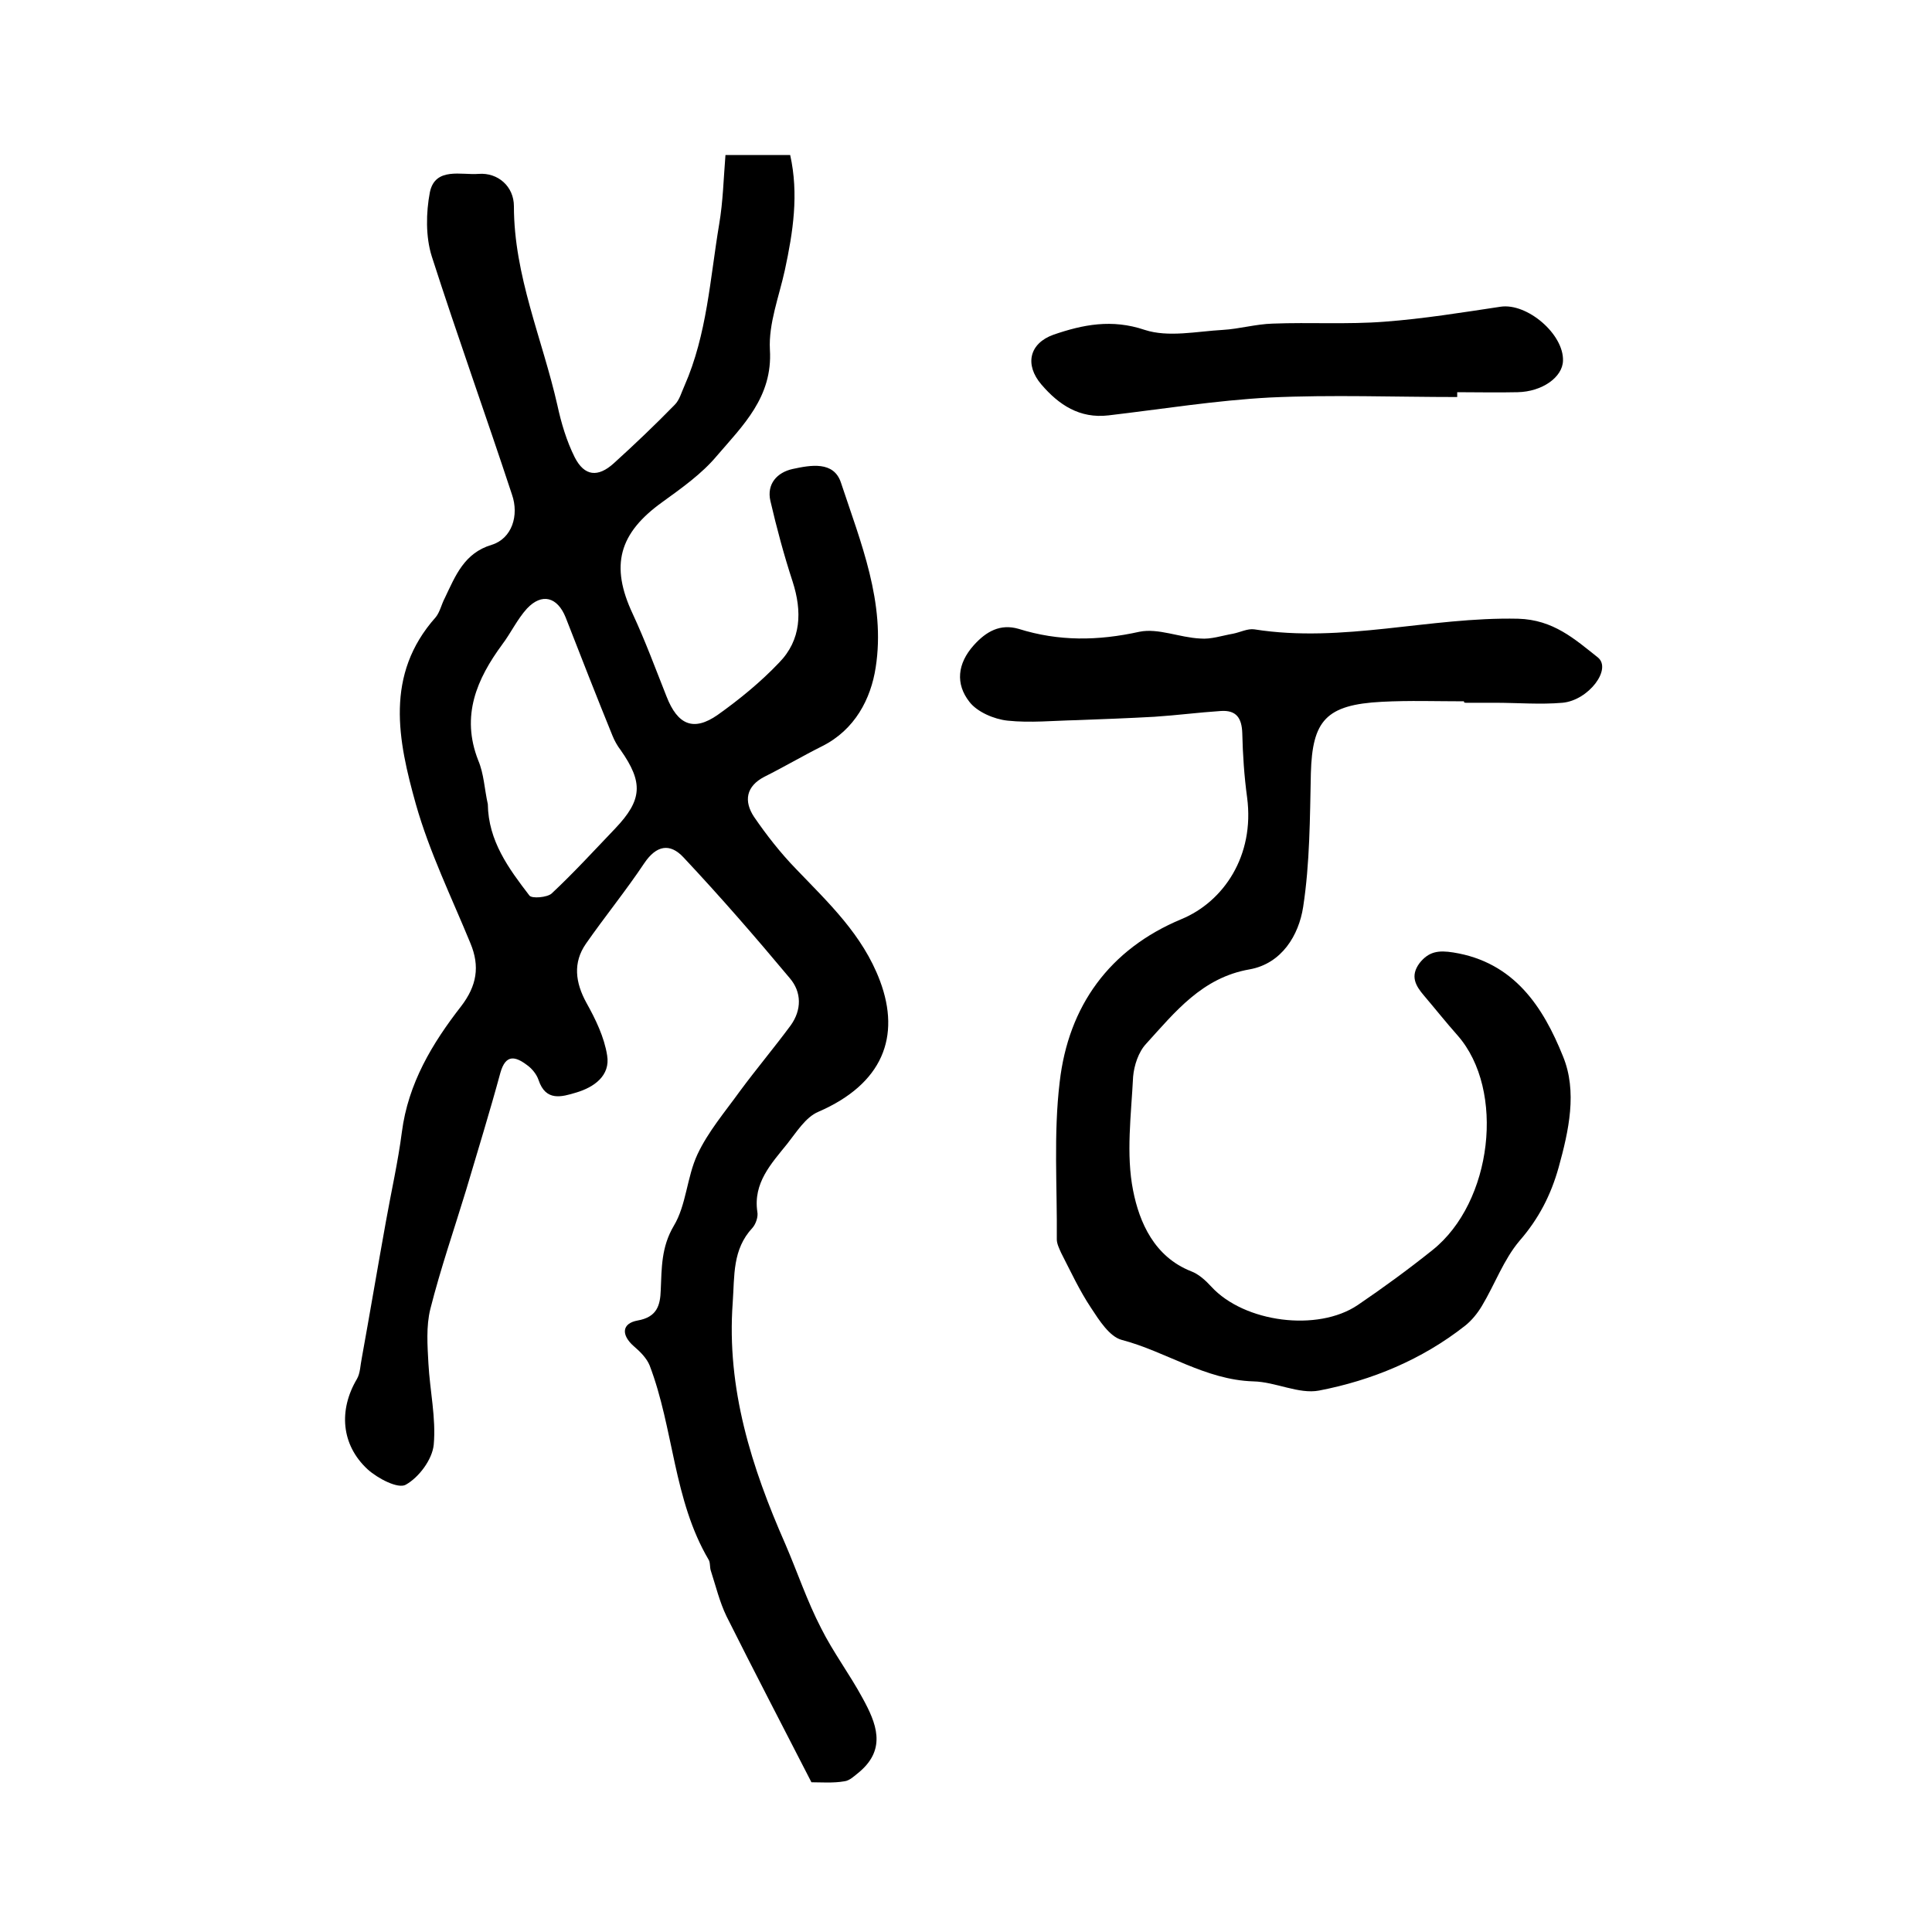
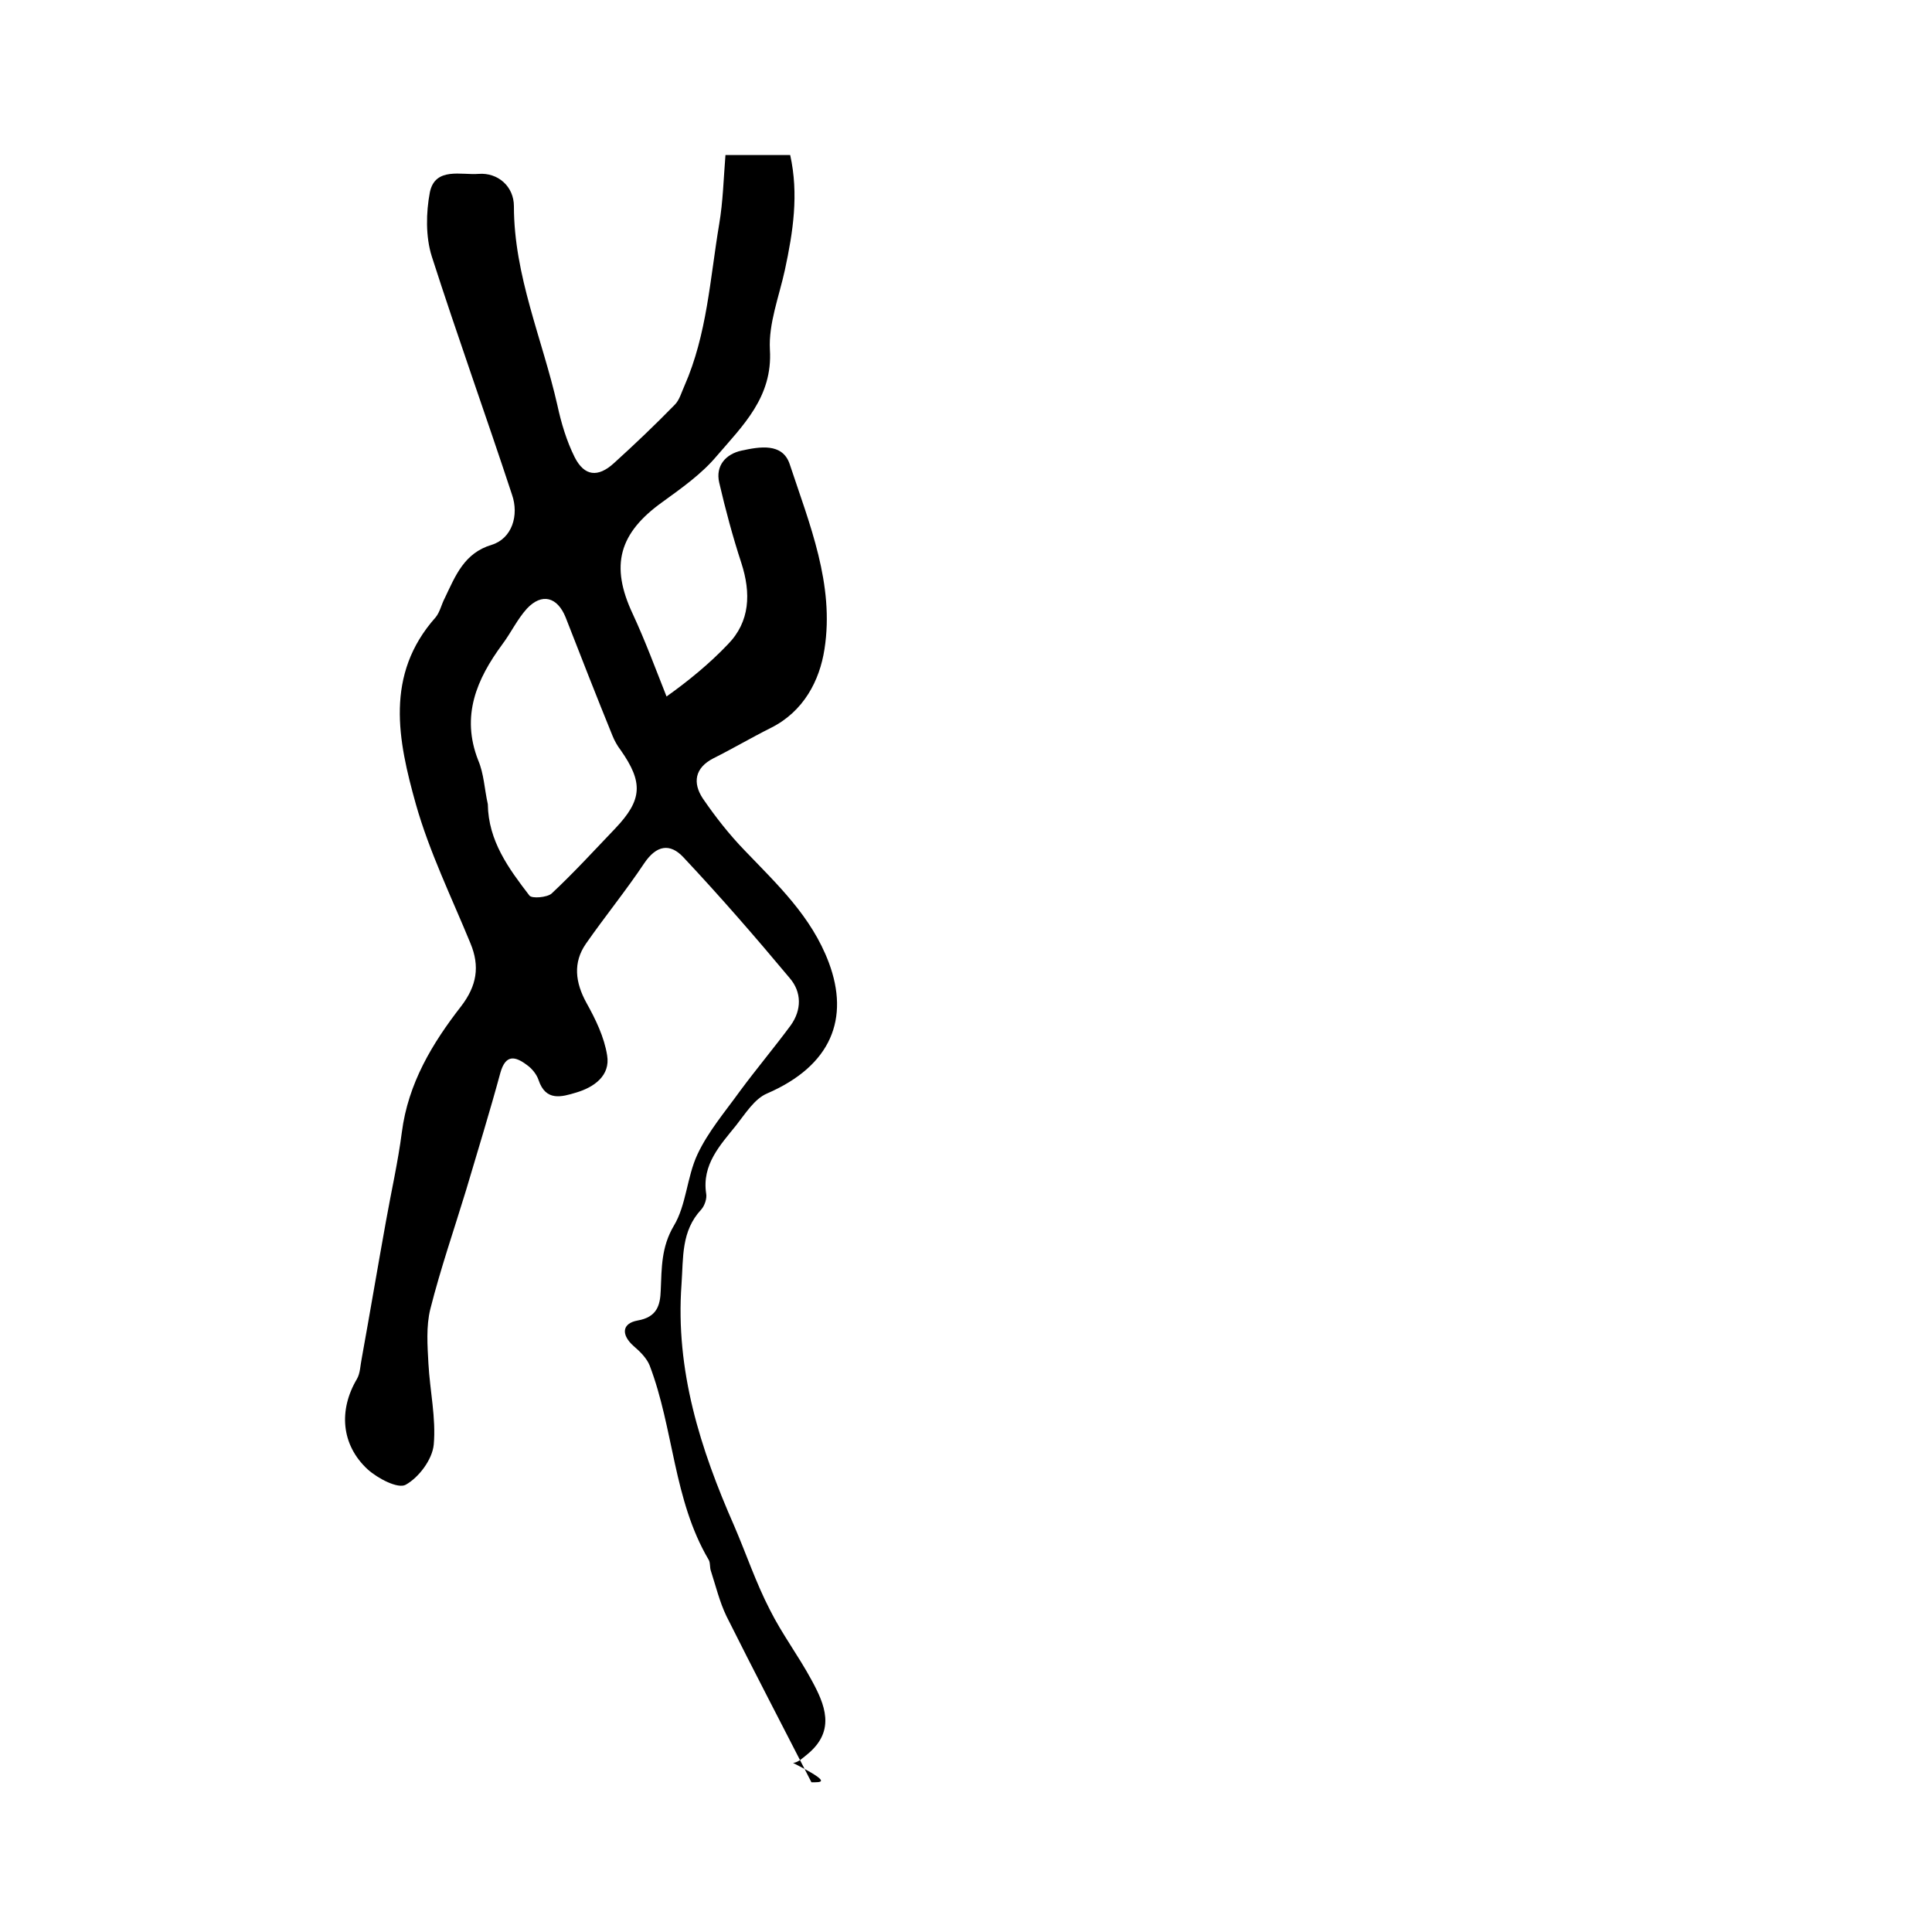
<svg xmlns="http://www.w3.org/2000/svg" version="1.1" id="图层_1" x="0px" y="0px" viewBox="0 0 400 400" style="enable-background:new 0 0 400 400;" xml:space="preserve">
  <style type="text/css">
	.st0{fill:#FFFFFF;}
</style>
  <g>
-     <path d="M168,369c-6-11.7-11.9-23-17.6-34.4c-1.4-2.9-2.2-6.2-3.2-9.3c-0.3-0.8-0.1-1.8-0.5-2.4c-7.3-12.4-7.2-27.1-12.2-40.2   c-0.6-1.5-2-2.9-3.3-4c-2.6-2.3-2.5-4.7,0.8-5.3c4-0.7,4.7-3.1,4.8-6.3c0.2-4.6,0.1-8.9,2.7-13.3c2.6-4.3,2.7-10.1,4.9-14.8   c2.2-4.7,5.7-8.8,8.8-13.1c3.4-4.6,7.1-9,10.5-13.6c2.3-3.2,2.3-6.9-0.2-9.8c-7.1-8.5-14.4-16.9-22-25c-2.8-3-5.6-2.5-8.1,1.2   c-3.8,5.7-8.2,11.1-12.1,16.7c-2.7,3.9-2.2,8,0.1,12.2c1.9,3.4,3.7,7.1,4.3,10.9c0.7,4.2-2.7,6.6-6.4,7.7c-3,0.9-6.3,1.9-7.8-2.6   c-0.4-1.2-1.4-2.4-2.4-3.1c-2.4-1.8-4.4-2.3-5.5,1.6c-2.2,8.1-4.7,16.2-7.1,24.3c-2.5,8.2-5.3,16.3-7.4,24.6   c-0.9,3.6-0.6,7.6-0.4,11.3c0.3,5.6,1.6,11.3,1.1,16.8c-0.3,3.1-3.1,6.8-5.8,8.3c-1.6,0.9-5.8-1.3-7.9-3.2   c-5.5-5.1-6-12.3-2.2-18.7c0.7-1.2,0.7-2.9,1-4.3c1.7-9.4,3.3-18.9,5-28.3c1.1-6.2,2.5-12.3,3.3-18.5c1.3-10.1,6.3-18.4,12.3-26.1   c3.2-4.2,3.9-8.2,1.9-13c-3.9-9.5-8.5-18.9-11.3-28.8c-3.7-13.2-6.5-26.8,4.1-38.7c0.9-1.1,1.2-2.7,1.9-4c2.2-4.6,4-9.3,9.7-11   c4.2-1.3,5.7-6.1,4.2-10.4C100.6,86,94.7,69.6,89.4,53.1c-1.3-4.1-1.2-9.1-0.4-13.3c1.1-5.3,6.6-3.5,10.1-3.8   c4-0.3,7.3,2.6,7.3,6.7c0,14.4,5.9,27.5,9,41.2c0.8,3.7,1.9,7.4,3.6,10.8c2,3.9,4.8,4.2,8.1,1.2c4.3-3.9,8.5-7.9,12.6-12.1   c1-1,1.4-2.6,2-3.9c4.7-10.7,5.3-22.2,7.2-33.5c0.8-4.7,0.9-9.4,1.3-14.3c5.2,0,9,0,13.4,0c1.8,8.1,0.6,15.9-1.1,23.8   c-1.2,5.5-3.4,11.1-3.1,16.5c0.6,9.8-5.6,15.7-11,22c-3.1,3.7-7.2,6.6-11.2,9.5c-9.1,6.5-10.9,13.2-6.2,23.2   c2.6,5.6,4.7,11.3,7,17.1c2.3,5.9,5.6,7.3,10.6,3.8c4.5-3.2,8.9-6.8,12.7-10.8c4.6-4.7,4.8-10.6,2.8-16.8   c-1.8-5.5-3.3-11.1-4.6-16.7c-0.8-3.5,1.4-5.9,4.6-6.6c3.7-0.8,8.5-1.7,10,2.8c4.1,12.4,9.3,24.9,7.2,38.3   c-1,6.5-4.3,12.9-11.1,16.3c-4,2-7.9,4.3-11.9,6.3c-3.9,2-4.3,5.1-2.2,8.3c2.6,3.8,5.5,7.5,8.7,10.8c6.7,7,13.8,13.6,17.4,23.2   c4.3,11.5,0.6,21.3-12.8,27.1c-2.6,1.1-4.5,4.2-6.4,6.6c-3.3,4.1-7.1,8.1-6.2,14.1c0.2,1-0.3,2.5-1,3.3c-4.2,4.5-3.7,9.9-4.1,15.5   c-1.3,17.8,3.9,34.1,10.9,50c2.5,5.8,4.5,11.8,7.4,17.4c2.5,5,5.9,9.5,8.6,14.5c2.8,5.1,5,10.4-0.6,15.2c-1,0.8-2.1,1.9-3.2,2   C172.5,369.2,170,369,168,369z M101,166.5c0.1,7.6,4.3,13.3,8.6,18.9c0.5,0.7,3.7,0.4,4.6-0.4c4.6-4.3,8.8-8.9,13.2-13.5   c5.6-5.9,5.8-9.5,1.1-16.2c-0.7-0.9-1.3-2-1.7-3c-3.3-8.1-6.5-16.3-9.7-24.5c-1.7-4.2-4.9-5.1-8-1.8c-2,2.2-3.3,5-5.1,7.4   c-5.3,7.2-8.6,14.8-5,24C100.2,160.2,100.3,163.4,101,166.5z" />
-     <path d="M303.1,145.2c-5.7,0-11.3-0.2-17,0.1c-11.6,0.6-14.4,3.9-14.7,14.8c-0.2,9.2-0.2,18.6-1.6,27.7   c-0.9,5.8-4.4,11.7-11.1,12.9c-9.8,1.7-15.4,8.8-21.4,15.4c-1.6,1.7-2.5,4.5-2.7,6.8c-0.4,7.9-1.5,16.1,0,23.6   c1.3,6.6,4.4,13.7,12,16.7c1.6,0.6,3,1.9,4.2,3.2c6.8,7.4,22,9.4,30.3,3.8c5.3-3.6,10.5-7.4,15.5-11.4c12.4-9.9,15.1-33.1,5.2-44.4   c-2.4-2.7-4.7-5.6-7-8.3c-1.7-2-2.9-4-0.9-6.7c1.9-2.4,3.9-2.7,7-2.2c12.6,2,18.6,11.3,22.7,21.5c3,7.3,1.2,15.4-0.9,23   c-1.6,5.7-4.1,10.6-8.1,15.2c-3.3,3.9-5.1,9-7.8,13.5c-0.9,1.5-2.1,3-3.5,4.1c-8.9,7-19.3,11.3-30.2,13.4c-4.2,0.8-9-1.8-13.6-1.9   c-10-0.3-18.1-6.2-27.3-8.6c-2.5-0.7-4.6-4-6.3-6.6c-2.4-3.6-4.2-7.5-6.2-11.4c-0.4-0.9-0.9-1.9-0.9-2.8   c0.1-10.9-0.7-21.8,0.6-32.6c1.8-15.7,10.3-27.5,25.2-33.7c8.7-3.6,15.2-13.1,13.6-25.2c-0.6-4.4-0.9-8.9-1-13.3   c-0.1-3.1-1.2-4.8-4.4-4.6c-4.6,0.3-9.2,0.9-13.8,1.2c-5.4,0.3-10.8,0.5-16.1,0.7c-4.8,0.1-9.6,0.6-14.3,0.1   c-2.8-0.3-6.3-1.8-7.9-3.9c-2.9-3.7-2.5-7.9,0.9-11.7c2.6-2.9,5.5-4.5,9.3-3.4c8.3,2.6,16.4,2.5,25,0.6c3.9-0.8,8.3,1.2,12.6,1.4   c2.2,0.2,4.5-0.6,6.8-1c1.5-0.3,3-1.1,4.4-0.9c18.3,2.9,36.3-2.6,54.6-2.2c7.3,0.2,11.7,4.2,16.5,8c3,2.4-1.9,8.9-7.3,9.4   c-4.6,0.4-9.3,0-14,0c-2,0-4,0-6,0C303.1,145.5,303.1,145.4,303.1,145.2z" />
-     <path d="M301.7,82.2c-12.9,0-25.9-0.5-38.8,0.1c-11.2,0.6-22.3,2.4-33.4,3.7c-6,0.7-10.3-2.2-13.9-6.4c-3.5-4.1-2.5-8.5,2.5-10.3   c6.1-2.1,12.1-3.3,18.9-1c4.9,1.6,10.8,0.3,16.2,0c3.4-0.2,6.8-1.2,10.3-1.3c7.7-0.3,15.5,0.2,23.2-0.4c8-0.6,16-1.9,24-3.1   c5.5-0.8,13.1,5.7,12.9,11.2c-0.1,3.4-4.3,6.4-9.4,6.5c-4.2,0.1-8.3,0-12.5,0C301.7,81.6,301.7,81.9,301.7,82.2z" />
+     <path d="M168,369c-6-11.7-11.9-23-17.6-34.4c-1.4-2.9-2.2-6.2-3.2-9.3c-0.3-0.8-0.1-1.8-0.5-2.4c-7.3-12.4-7.2-27.1-12.2-40.2   c-0.6-1.5-2-2.9-3.3-4c-2.6-2.3-2.5-4.7,0.8-5.3c4-0.7,4.7-3.1,4.8-6.3c0.2-4.6,0.1-8.9,2.7-13.3c2.6-4.3,2.7-10.1,4.9-14.8   c2.2-4.7,5.7-8.8,8.8-13.1c3.4-4.6,7.1-9,10.5-13.6c2.3-3.2,2.3-6.9-0.2-9.8c-7.1-8.5-14.4-16.9-22-25c-2.8-3-5.6-2.5-8.1,1.2   c-3.8,5.7-8.2,11.1-12.1,16.7c-2.7,3.9-2.2,8,0.1,12.2c1.9,3.4,3.7,7.1,4.3,10.9c0.7,4.2-2.7,6.6-6.4,7.7c-3,0.9-6.3,1.9-7.8-2.6   c-0.4-1.2-1.4-2.4-2.4-3.1c-2.4-1.8-4.4-2.3-5.5,1.6c-2.2,8.1-4.7,16.2-7.1,24.3c-2.5,8.2-5.3,16.3-7.4,24.6   c-0.9,3.6-0.6,7.6-0.4,11.3c0.3,5.6,1.6,11.3,1.1,16.8c-0.3,3.1-3.1,6.8-5.8,8.3c-1.6,0.9-5.8-1.3-7.9-3.2   c-5.5-5.1-6-12.3-2.2-18.7c0.7-1.2,0.7-2.9,1-4.3c1.7-9.4,3.3-18.9,5-28.3c1.1-6.2,2.5-12.3,3.3-18.5c1.3-10.1,6.3-18.4,12.3-26.1   c3.2-4.2,3.9-8.2,1.9-13c-3.9-9.5-8.5-18.9-11.3-28.8c-3.7-13.2-6.5-26.8,4.1-38.7c0.9-1.1,1.2-2.7,1.9-4c2.2-4.6,4-9.3,9.7-11   c4.2-1.3,5.7-6.1,4.2-10.4C100.6,86,94.7,69.6,89.4,53.1c-1.3-4.1-1.2-9.1-0.4-13.3c1.1-5.3,6.6-3.5,10.1-3.8   c4-0.3,7.3,2.6,7.3,6.7c0,14.4,5.9,27.5,9,41.2c0.8,3.7,1.9,7.4,3.6,10.8c2,3.9,4.8,4.2,8.1,1.2c4.3-3.9,8.5-7.9,12.6-12.1   c1-1,1.4-2.6,2-3.9c4.7-10.7,5.3-22.2,7.2-33.5c0.8-4.7,0.9-9.4,1.3-14.3c5.2,0,9,0,13.4,0c1.8,8.1,0.6,15.9-1.1,23.8   c-1.2,5.5-3.4,11.1-3.1,16.5c0.6,9.8-5.6,15.7-11,22c-3.1,3.7-7.2,6.6-11.2,9.5c-9.1,6.5-10.9,13.2-6.2,23.2   c2.6,5.6,4.7,11.3,7,17.1c4.5-3.2,8.9-6.8,12.7-10.8c4.6-4.7,4.8-10.6,2.8-16.8   c-1.8-5.5-3.3-11.1-4.6-16.7c-0.8-3.5,1.4-5.9,4.6-6.6c3.7-0.8,8.5-1.7,10,2.8c4.1,12.4,9.3,24.9,7.2,38.3   c-1,6.5-4.3,12.9-11.1,16.3c-4,2-7.9,4.3-11.9,6.3c-3.9,2-4.3,5.1-2.2,8.3c2.6,3.8,5.5,7.5,8.7,10.8c6.7,7,13.8,13.6,17.4,23.2   c4.3,11.5,0.6,21.3-12.8,27.1c-2.6,1.1-4.5,4.2-6.4,6.6c-3.3,4.1-7.1,8.1-6.2,14.1c0.2,1-0.3,2.5-1,3.3c-4.2,4.5-3.7,9.9-4.1,15.5   c-1.3,17.8,3.9,34.1,10.9,50c2.5,5.8,4.5,11.8,7.4,17.4c2.5,5,5.9,9.5,8.6,14.5c2.8,5.1,5,10.4-0.6,15.2c-1,0.8-2.1,1.9-3.2,2   C172.5,369.2,170,369,168,369z M101,166.5c0.1,7.6,4.3,13.3,8.6,18.9c0.5,0.7,3.7,0.4,4.6-0.4c4.6-4.3,8.8-8.9,13.2-13.5   c5.6-5.9,5.8-9.5,1.1-16.2c-0.7-0.9-1.3-2-1.7-3c-3.3-8.1-6.5-16.3-9.7-24.5c-1.7-4.2-4.9-5.1-8-1.8c-2,2.2-3.3,5-5.1,7.4   c-5.3,7.2-8.6,14.8-5,24C100.2,160.2,100.3,163.4,101,166.5z" />
  </g>
</svg>